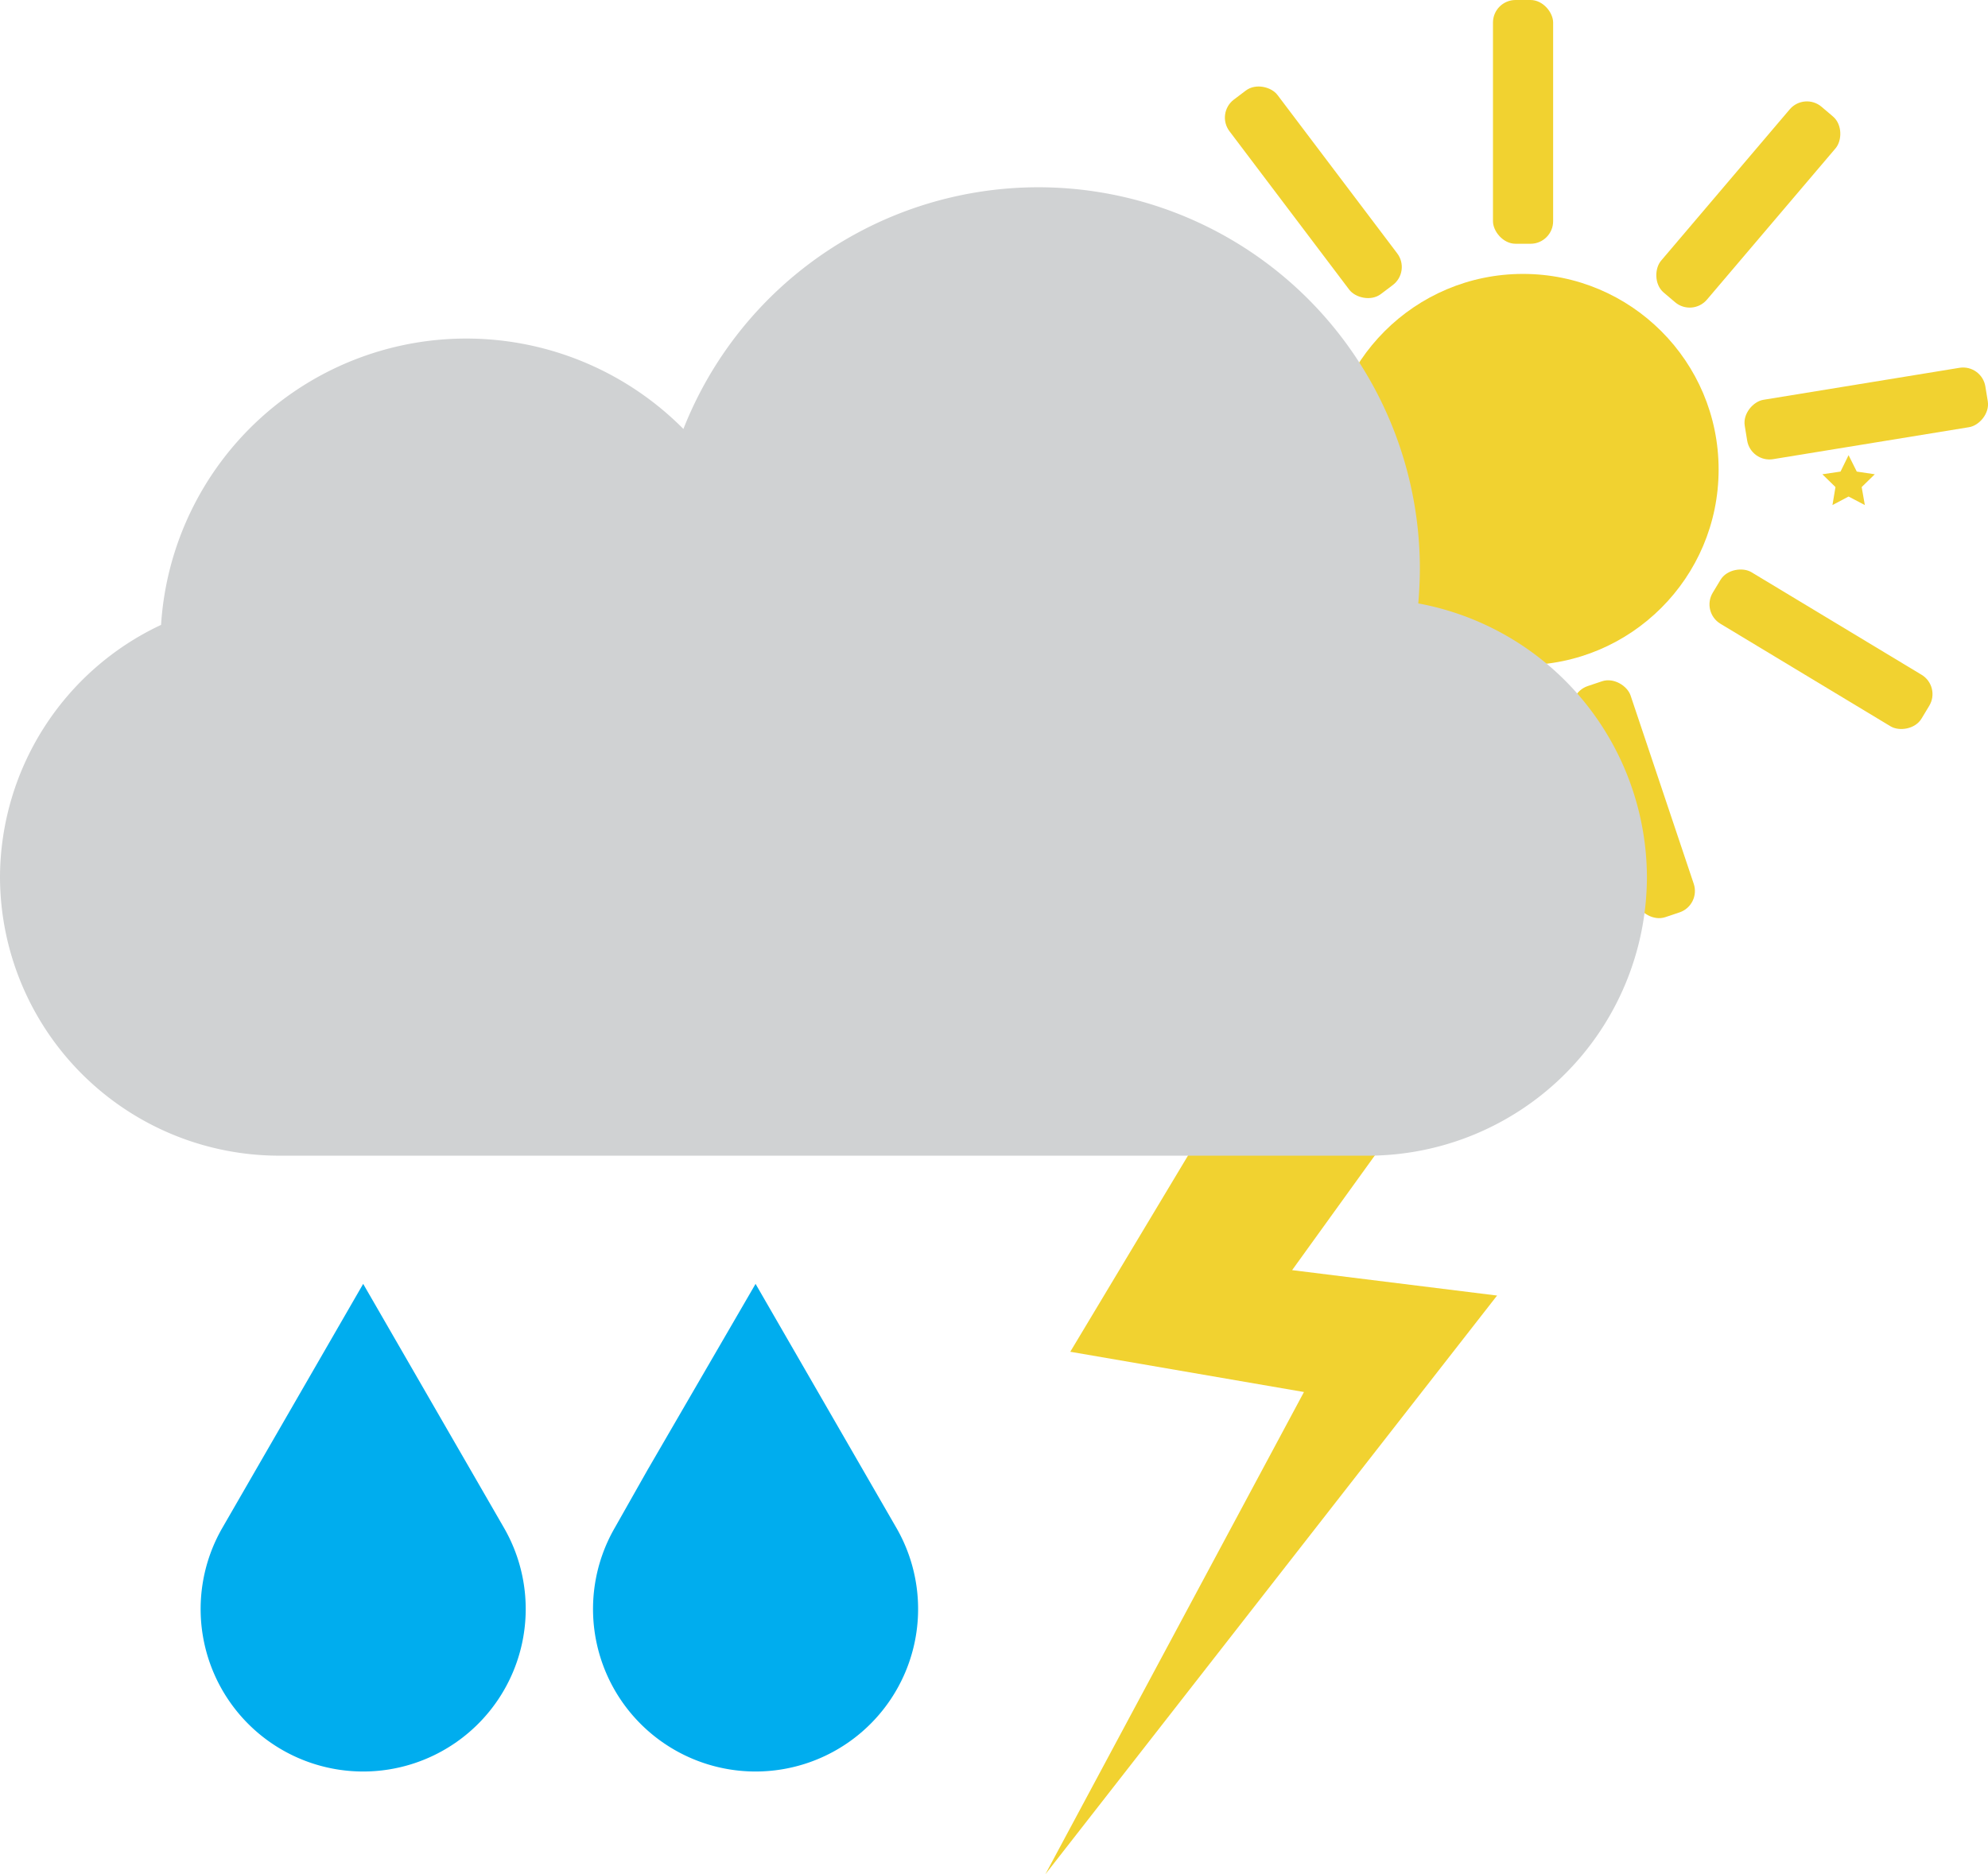
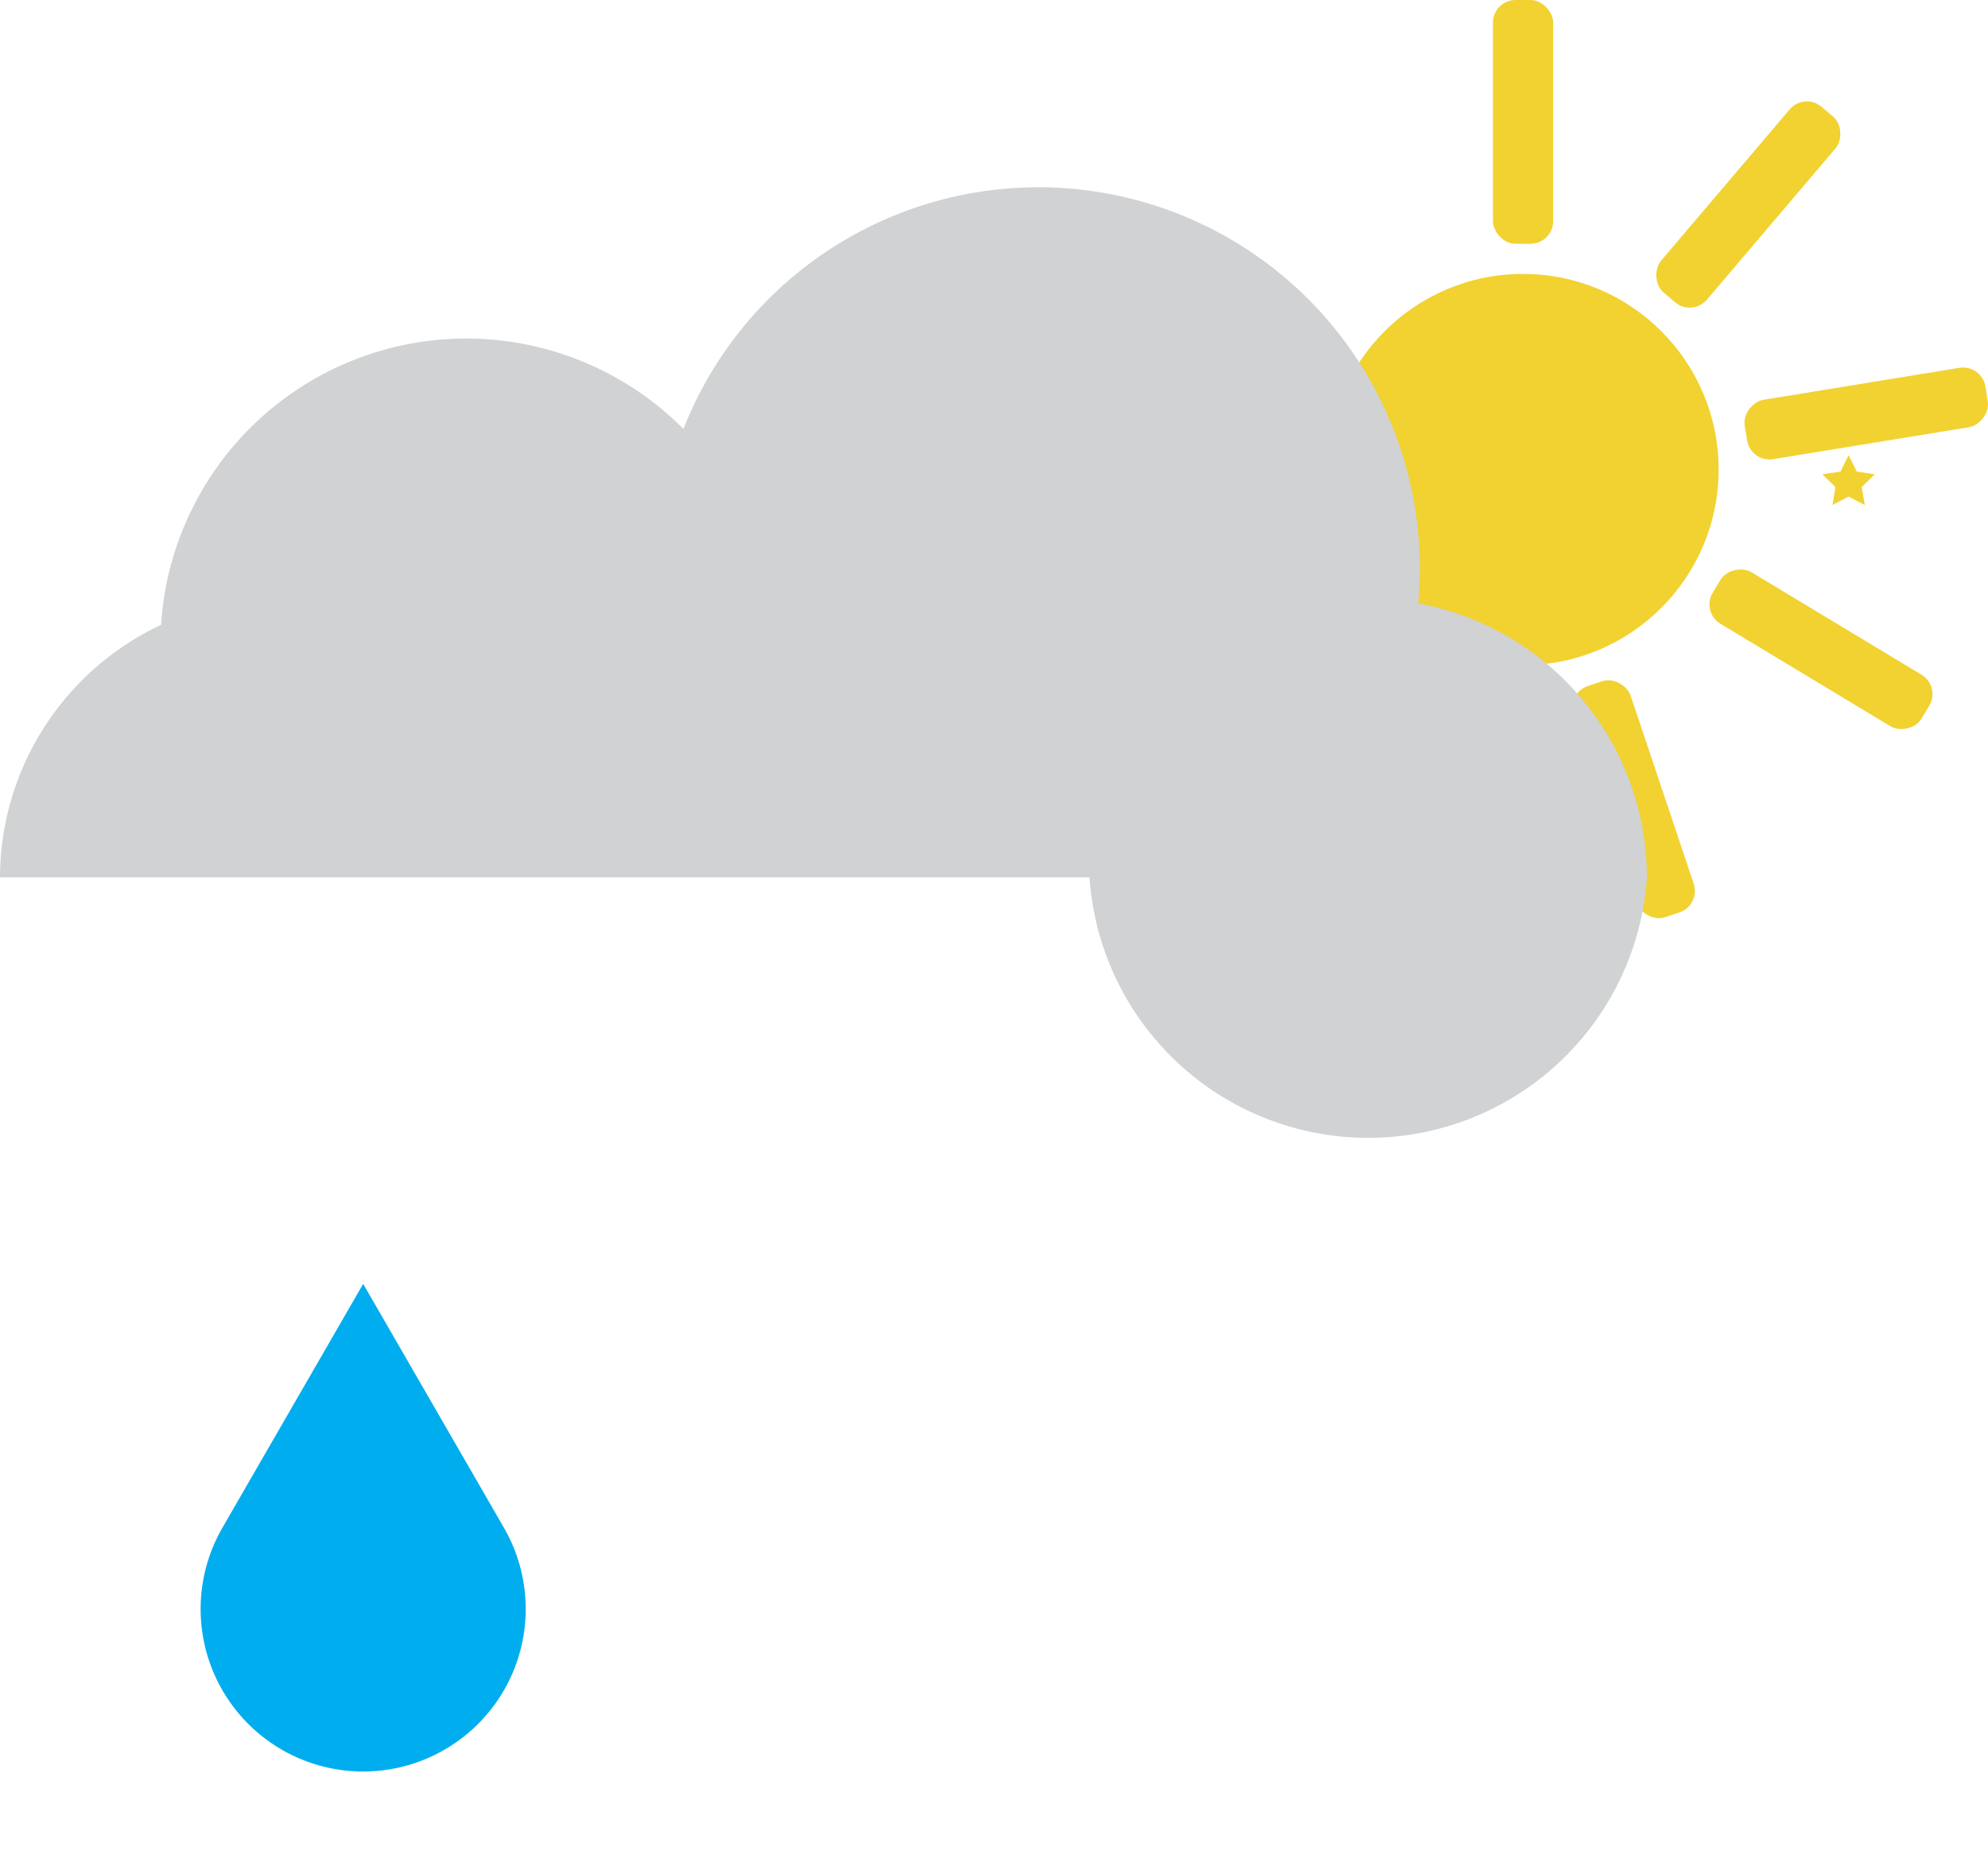
<svg xmlns="http://www.w3.org/2000/svg" viewBox="0 0 125.9 118.72">
  <defs>
    <style>.cls-1{fill:#f1d230;}.cls-2{fill:#00adee;}.cls-3{fill:#d0d2d3;}</style>
  </defs>
  <g id="Layer_2" data-name="Layer 2">
    <g id="Layer_4" data-name="Layer 4">
      <circle class="cls-1" cx="96.45" cy="29.74" r="12.39" />
      <rect class="cls-1" x="94.55" width="3.81" height="15.44" rx="1.43" />
      <rect class="cls-1" x="108.81" y="5.24" width="3.81" height="15.44" rx="1.43" transform="translate(34.75 -68.62) rotate(40.36)" />
      <rect class="cls-1" x="116.28" y="18.47" width="3.81" height="15.44" rx="1.43" transform="translate(125 -94.67) rotate(80.73)" />
      <rect class="cls-1" x="113.4" y="33.39" width="3.81" height="15.44" rx="1.43" transform="translate(210.07 -36.39) rotate(121.09)" />
      <rect class="cls-1" x="101.55" y="42.9" width="3.81" height="15.44" rx="1.43" transform="translate(217.64 65.72) rotate(161.46)" />
      <rect class="cls-1" x="86.36" y="42.47" width="3.81" height="15.44" rx="1.43" transform="translate(151.55 129.59) rotate(-158.18)" />
      <rect class="cls-1" x="75.07" y="32.3" width="3.81" height="15.44" rx="1.43" transform="translate(77.49 126.77) rotate(-117.81)" />
-       <rect class="cls-1" x="73.05" y="17.24" width="3.81" height="15.44" rx="1.43" transform="translate(34.31 92.7) rotate(-77.45)" />
-       <rect class="cls-1" x="81.27" y="4.45" width="3.81" height="15.44" rx="1.43" transform="translate(9.48 52.62) rotate(-37.08)" />
      <polygon class="cls-1" points="77.18 31.44 78.21 33.52 80.5 33.85 78.84 35.47 79.24 37.76 77.18 36.68 75.13 37.76 75.52 35.47 73.86 33.85 76.16 33.52 77.18 31.44" />
      <polygon class="cls-1" points="117.07 28.83 117.59 29.87 118.73 30.04 117.9 30.85 118.1 31.99 117.07 31.45 116.05 31.99 116.24 30.85 115.41 30.04 116.56 29.87 117.07 28.83" />
-       <path class="cls-2" d="M47.85,81.32l6.81,11.8,2.1,3.64a10.29,10.29,0,0,1-3,13.58h0a10.29,10.29,0,0,1-11.82,0h0a10.29,10.29,0,0,1-3-13.58L41,93.12Z" />
      <path class="cls-2" d="M23,81.32l6.81,11.8,2.1,3.64a10.29,10.29,0,0,1-3,13.58h0a10.29,10.29,0,0,1-11.82,0h0a10.29,10.29,0,0,1-3-13.58l2.1-3.64Z" />
-       <polygon class="cls-1" points="83.86 58.82 67.78 85.62 82.58 88.17 66.2 118.72 94.81 82.06 81.83 80.45 94.19 63.31 83.86 58.82" />
-       <path class="cls-3" d="M89.82,38.22c.06-.73.1-1.47.1-2.21a24.16,24.16,0,0,0-46.64-8.84A19.37,19.37,0,0,0,10.2,39.58,17.71,17.71,0,0,0,0,55.57H0A17.69,17.69,0,0,0,17.64,73.2h69A17.69,17.69,0,0,0,104.3,55.57h0A17.69,17.69,0,0,0,89.82,38.22Z" />
+       <path class="cls-3" d="M89.82,38.22c.06-.73.1-1.47.1-2.21a24.16,24.16,0,0,0-46.64-8.84A19.37,19.37,0,0,0,10.2,39.58,17.71,17.71,0,0,0,0,55.57H0h69A17.69,17.69,0,0,0,104.3,55.57h0A17.69,17.69,0,0,0,89.82,38.22Z" />
    </g>
  </g>
</svg>